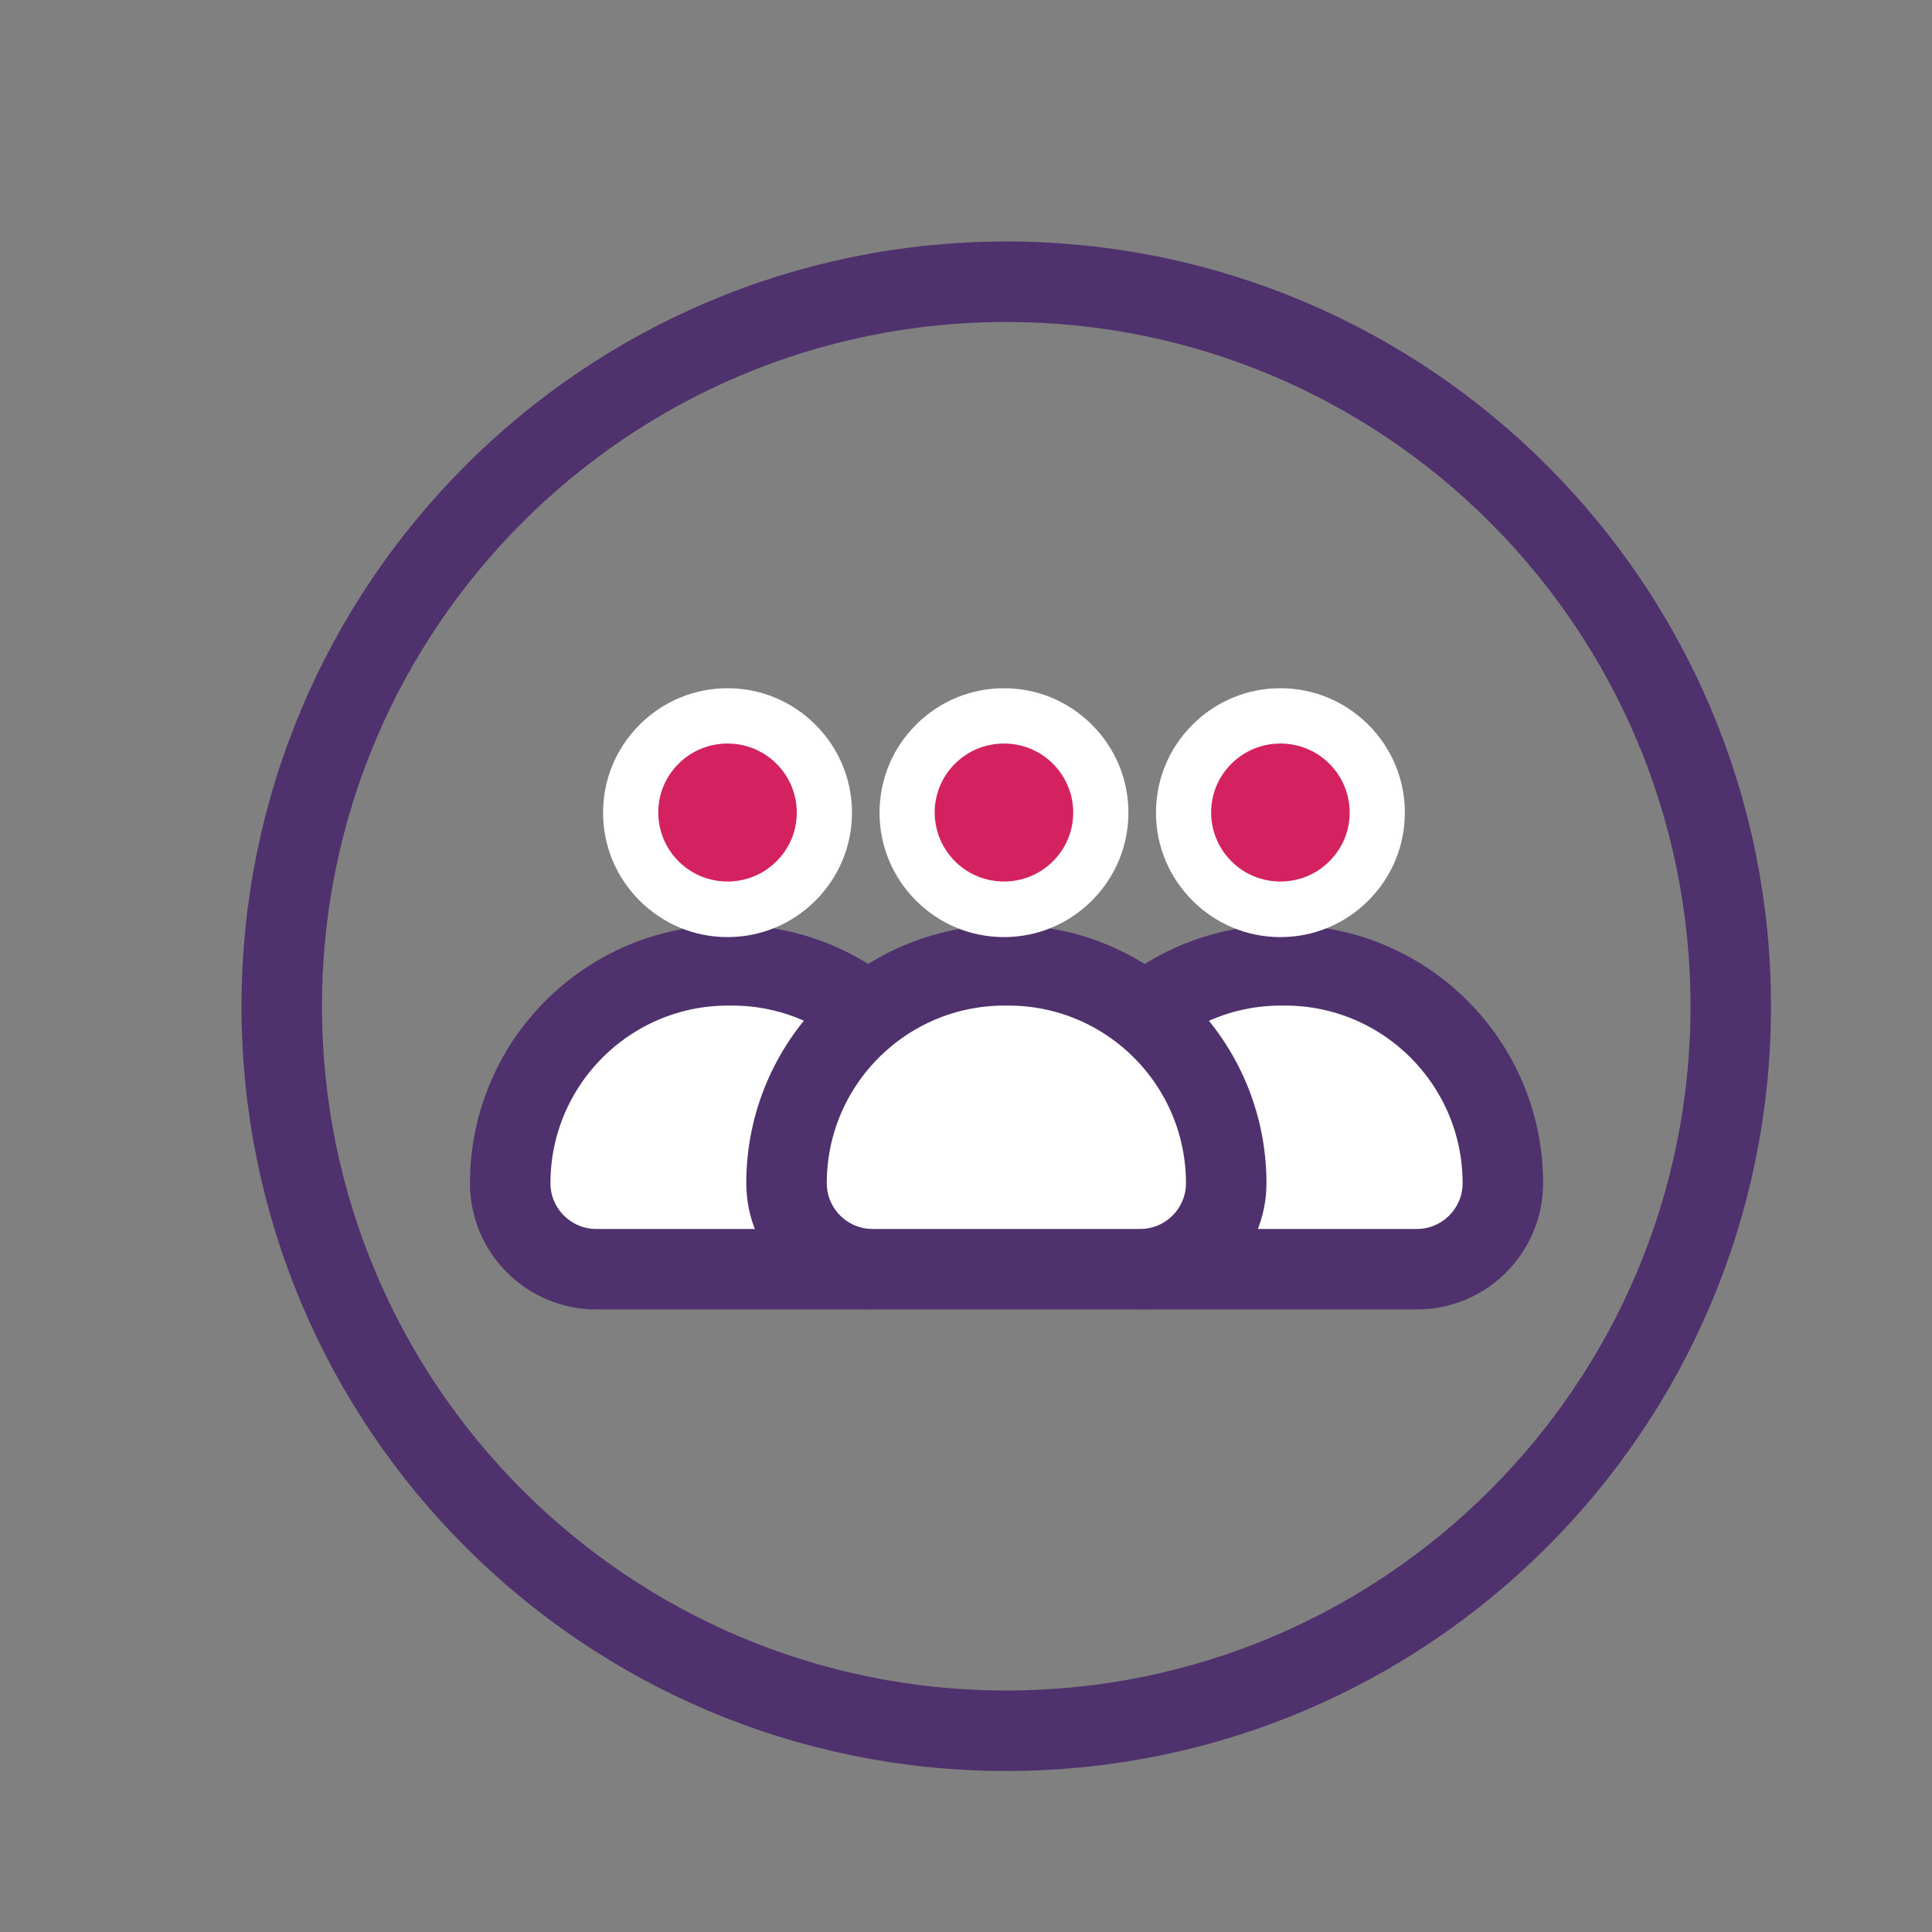
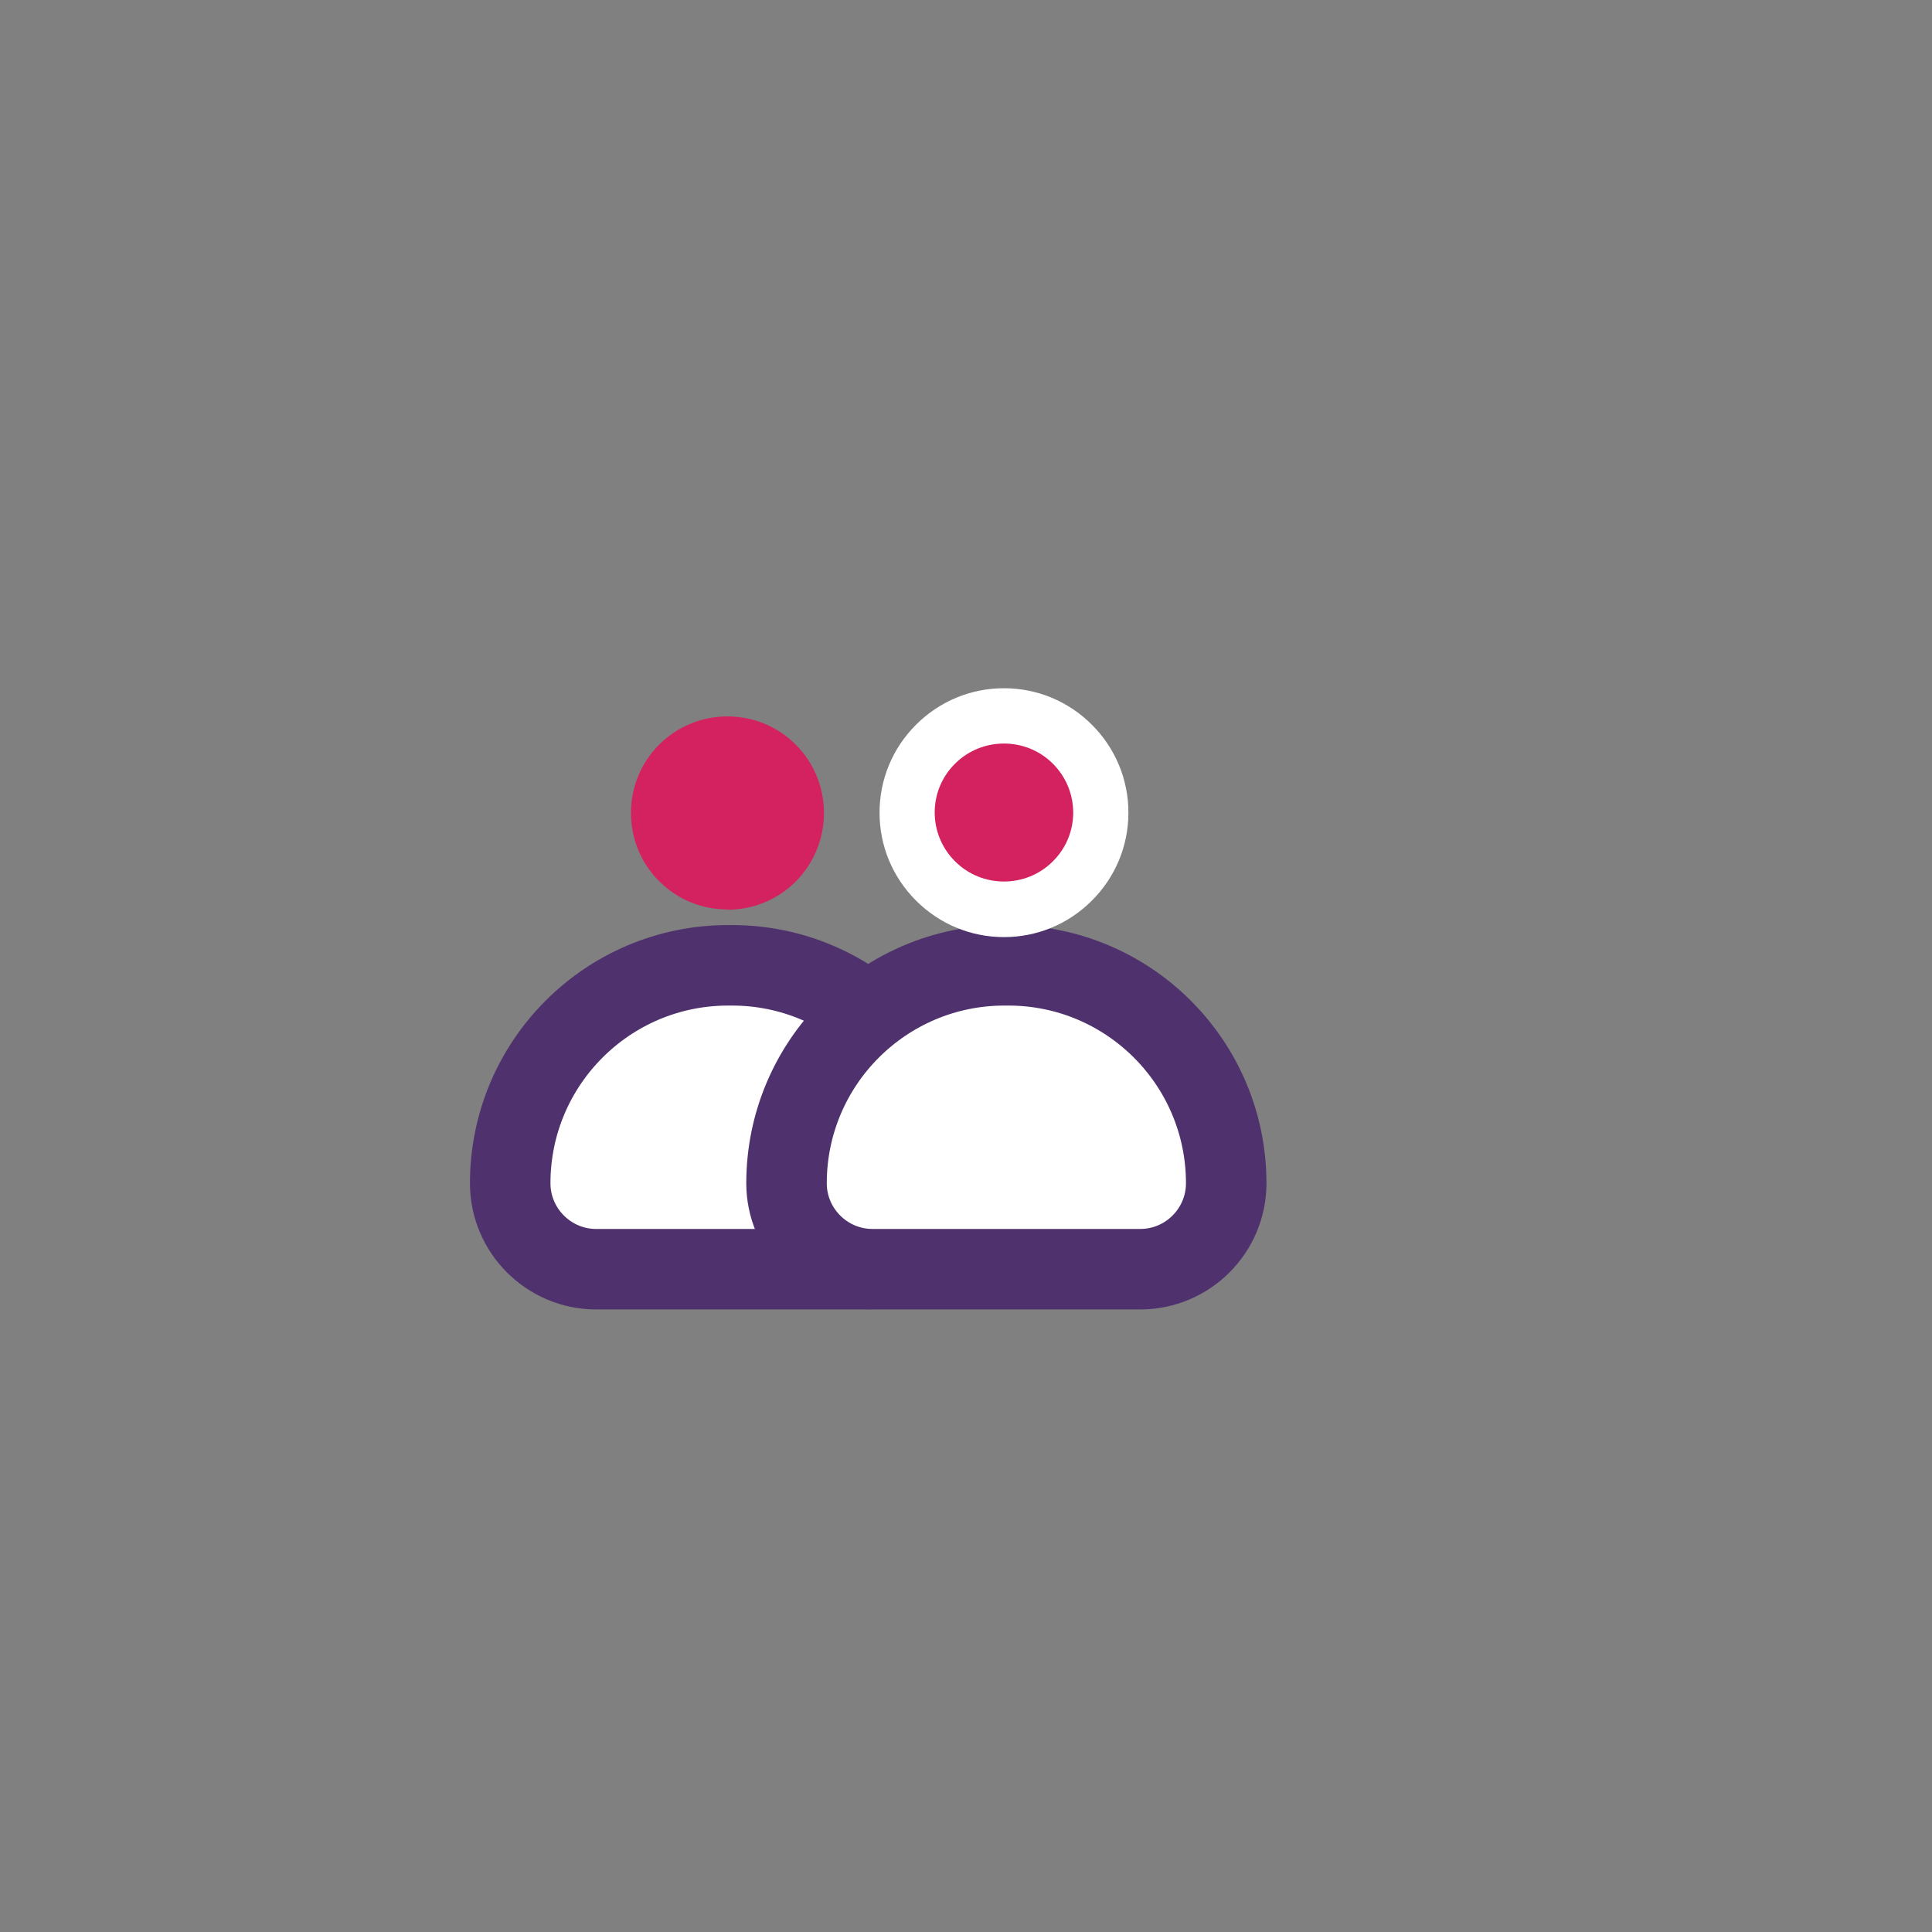
<svg xmlns="http://www.w3.org/2000/svg" width="48" height="48" viewBox="0 0 48 48" fill="none">
  <rect x="0" y="0" width="48" height="48" fill="#808080" stroke="none" />
  <path d="M18.09 23.983H18.186C21.174 23.983 23.599 26.408 23.599 29.397C23.599 30.572 22.645 31.533 21.463 31.533H14.812C13.638 31.533 12.676 30.578 12.676 29.397C12.676 26.408 15.101 23.983 18.09 23.983Z" fill="white" stroke="#4F326D" stroke-width="2" stroke-linecap="round" stroke-linejoin="round" />
  <path d="M18.073 22.595C17.435 22.595 16.83 22.347 16.377 21.894C15.923 21.441 15.676 20.836 15.676 20.197C15.676 19.558 15.923 18.953 16.377 18.5C16.83 18.047 17.435 17.799 18.073 17.799C18.712 17.799 19.317 18.047 19.77 18.5C20.705 19.434 20.705 20.96 19.77 21.901C19.317 22.354 18.712 22.602 18.073 22.602V22.595Z" fill="#D42261" />
-   <path d="M18.075 18.473C18.515 18.473 18.954 18.638 19.291 18.974C19.964 19.648 19.964 20.733 19.291 21.399C18.954 21.736 18.515 21.901 18.075 21.901C17.635 21.901 17.196 21.736 16.859 21.399C16.186 20.726 16.186 19.641 16.859 18.974C17.196 18.638 17.635 18.473 18.075 18.473ZM18.075 17.099C17.251 17.099 16.474 17.422 15.89 18.006C15.306 18.59 14.983 19.366 14.983 20.19C14.983 21.015 15.306 21.791 15.89 22.375C16.474 22.959 17.251 23.282 18.075 23.282C18.899 23.282 19.676 22.959 20.26 22.375C20.844 21.791 21.167 21.015 21.167 20.19C21.167 19.366 20.844 18.59 20.26 18.006C19.676 17.422 18.899 17.099 18.075 17.099Z" fill="white" />
-   <path d="M31.828 23.983H31.924C34.913 23.983 37.338 26.408 37.338 29.397C37.338 30.572 36.383 31.533 35.201 31.533H28.551C27.376 31.533 26.414 30.578 26.414 29.397C26.414 26.408 28.839 23.983 31.828 23.983Z" fill="white" stroke="#4F326D" stroke-width="2" stroke-linecap="round" stroke-linejoin="round" />
-   <path d="M31.81 22.595C31.171 22.595 30.566 22.347 30.113 21.894C29.659 21.441 29.412 20.836 29.412 20.197C29.412 19.558 29.659 18.953 30.113 18.5C30.566 18.047 31.171 17.799 31.81 17.799C32.449 17.799 33.053 18.047 33.507 18.5C34.441 19.434 34.441 20.96 33.507 21.901C33.053 22.354 32.449 22.602 31.81 22.602V22.595Z" fill="#D42261" />
-   <path d="M31.811 18.473C32.251 18.473 32.691 18.638 33.027 18.974C33.701 19.648 33.701 20.733 33.027 21.399C32.691 21.736 32.251 21.901 31.811 21.901C31.372 21.901 30.932 21.736 30.595 21.399C29.922 20.726 29.922 19.641 30.595 18.974C30.932 18.638 31.372 18.473 31.811 18.473ZM31.811 17.099C30.987 17.099 30.211 17.422 29.627 18.006C29.043 18.59 28.72 19.366 28.72 20.19C28.72 21.015 29.043 21.791 29.627 22.375C30.211 22.959 30.987 23.282 31.811 23.282C32.636 23.282 33.412 22.959 33.996 22.375C34.58 21.791 34.903 21.015 34.903 20.19C34.903 19.366 34.58 18.59 33.996 18.006C33.412 17.422 32.636 17.099 31.811 17.099Z" fill="white" />
  <path d="M24.955 23.983H25.051C28.04 23.983 30.465 26.408 30.465 29.397C30.465 30.572 29.51 31.533 28.328 31.533H21.678C20.503 31.533 19.541 30.578 19.541 29.397C19.541 26.408 21.966 23.983 24.955 23.983Z" fill="white" stroke="#4F326D" stroke-width="2" stroke-linecap="round" stroke-linejoin="round" />
  <path d="M24.942 22.595C24.303 22.595 23.698 22.347 23.245 21.894C22.791 21.441 22.544 20.836 22.544 20.197C22.544 19.558 22.791 18.953 23.245 18.5C23.698 18.047 24.303 17.799 24.942 17.799C25.581 17.799 26.185 18.047 26.639 18.5C27.573 19.434 27.573 20.96 26.639 21.901C26.185 22.354 25.581 22.602 24.942 22.602V22.595Z" fill="#D42261" />
  <path d="M24.943 18.473C25.383 18.473 25.823 18.638 26.159 18.974C26.832 19.648 26.832 20.733 26.159 21.399C25.823 21.736 25.383 21.901 24.943 21.901C24.503 21.901 24.064 21.736 23.727 21.399C23.054 20.726 23.054 19.641 23.727 18.974C24.064 18.638 24.503 18.473 24.943 18.473ZM24.943 17.099C24.119 17.099 23.342 17.422 22.758 18.006C22.174 18.59 21.852 19.366 21.852 20.19C21.852 21.015 22.174 21.791 22.758 22.375C23.342 22.959 24.119 23.282 24.943 23.282C25.768 23.282 26.544 22.959 27.128 22.375C27.712 21.791 28.035 21.015 28.035 20.19C28.035 19.366 27.712 18.59 27.128 18.006C26.544 17.422 25.768 17.099 24.943 17.099Z" fill="white" />
-   <path d="M25 43C34.941 43 43 34.941 43 25C43 15.059 34.941 7 25 7C15.059 7 7 15.059 7 25C7 34.941 15.059 43 25 43Z" stroke="#4F326D" stroke-width="2" stroke-linecap="round" stroke-linejoin="round" />
</svg>